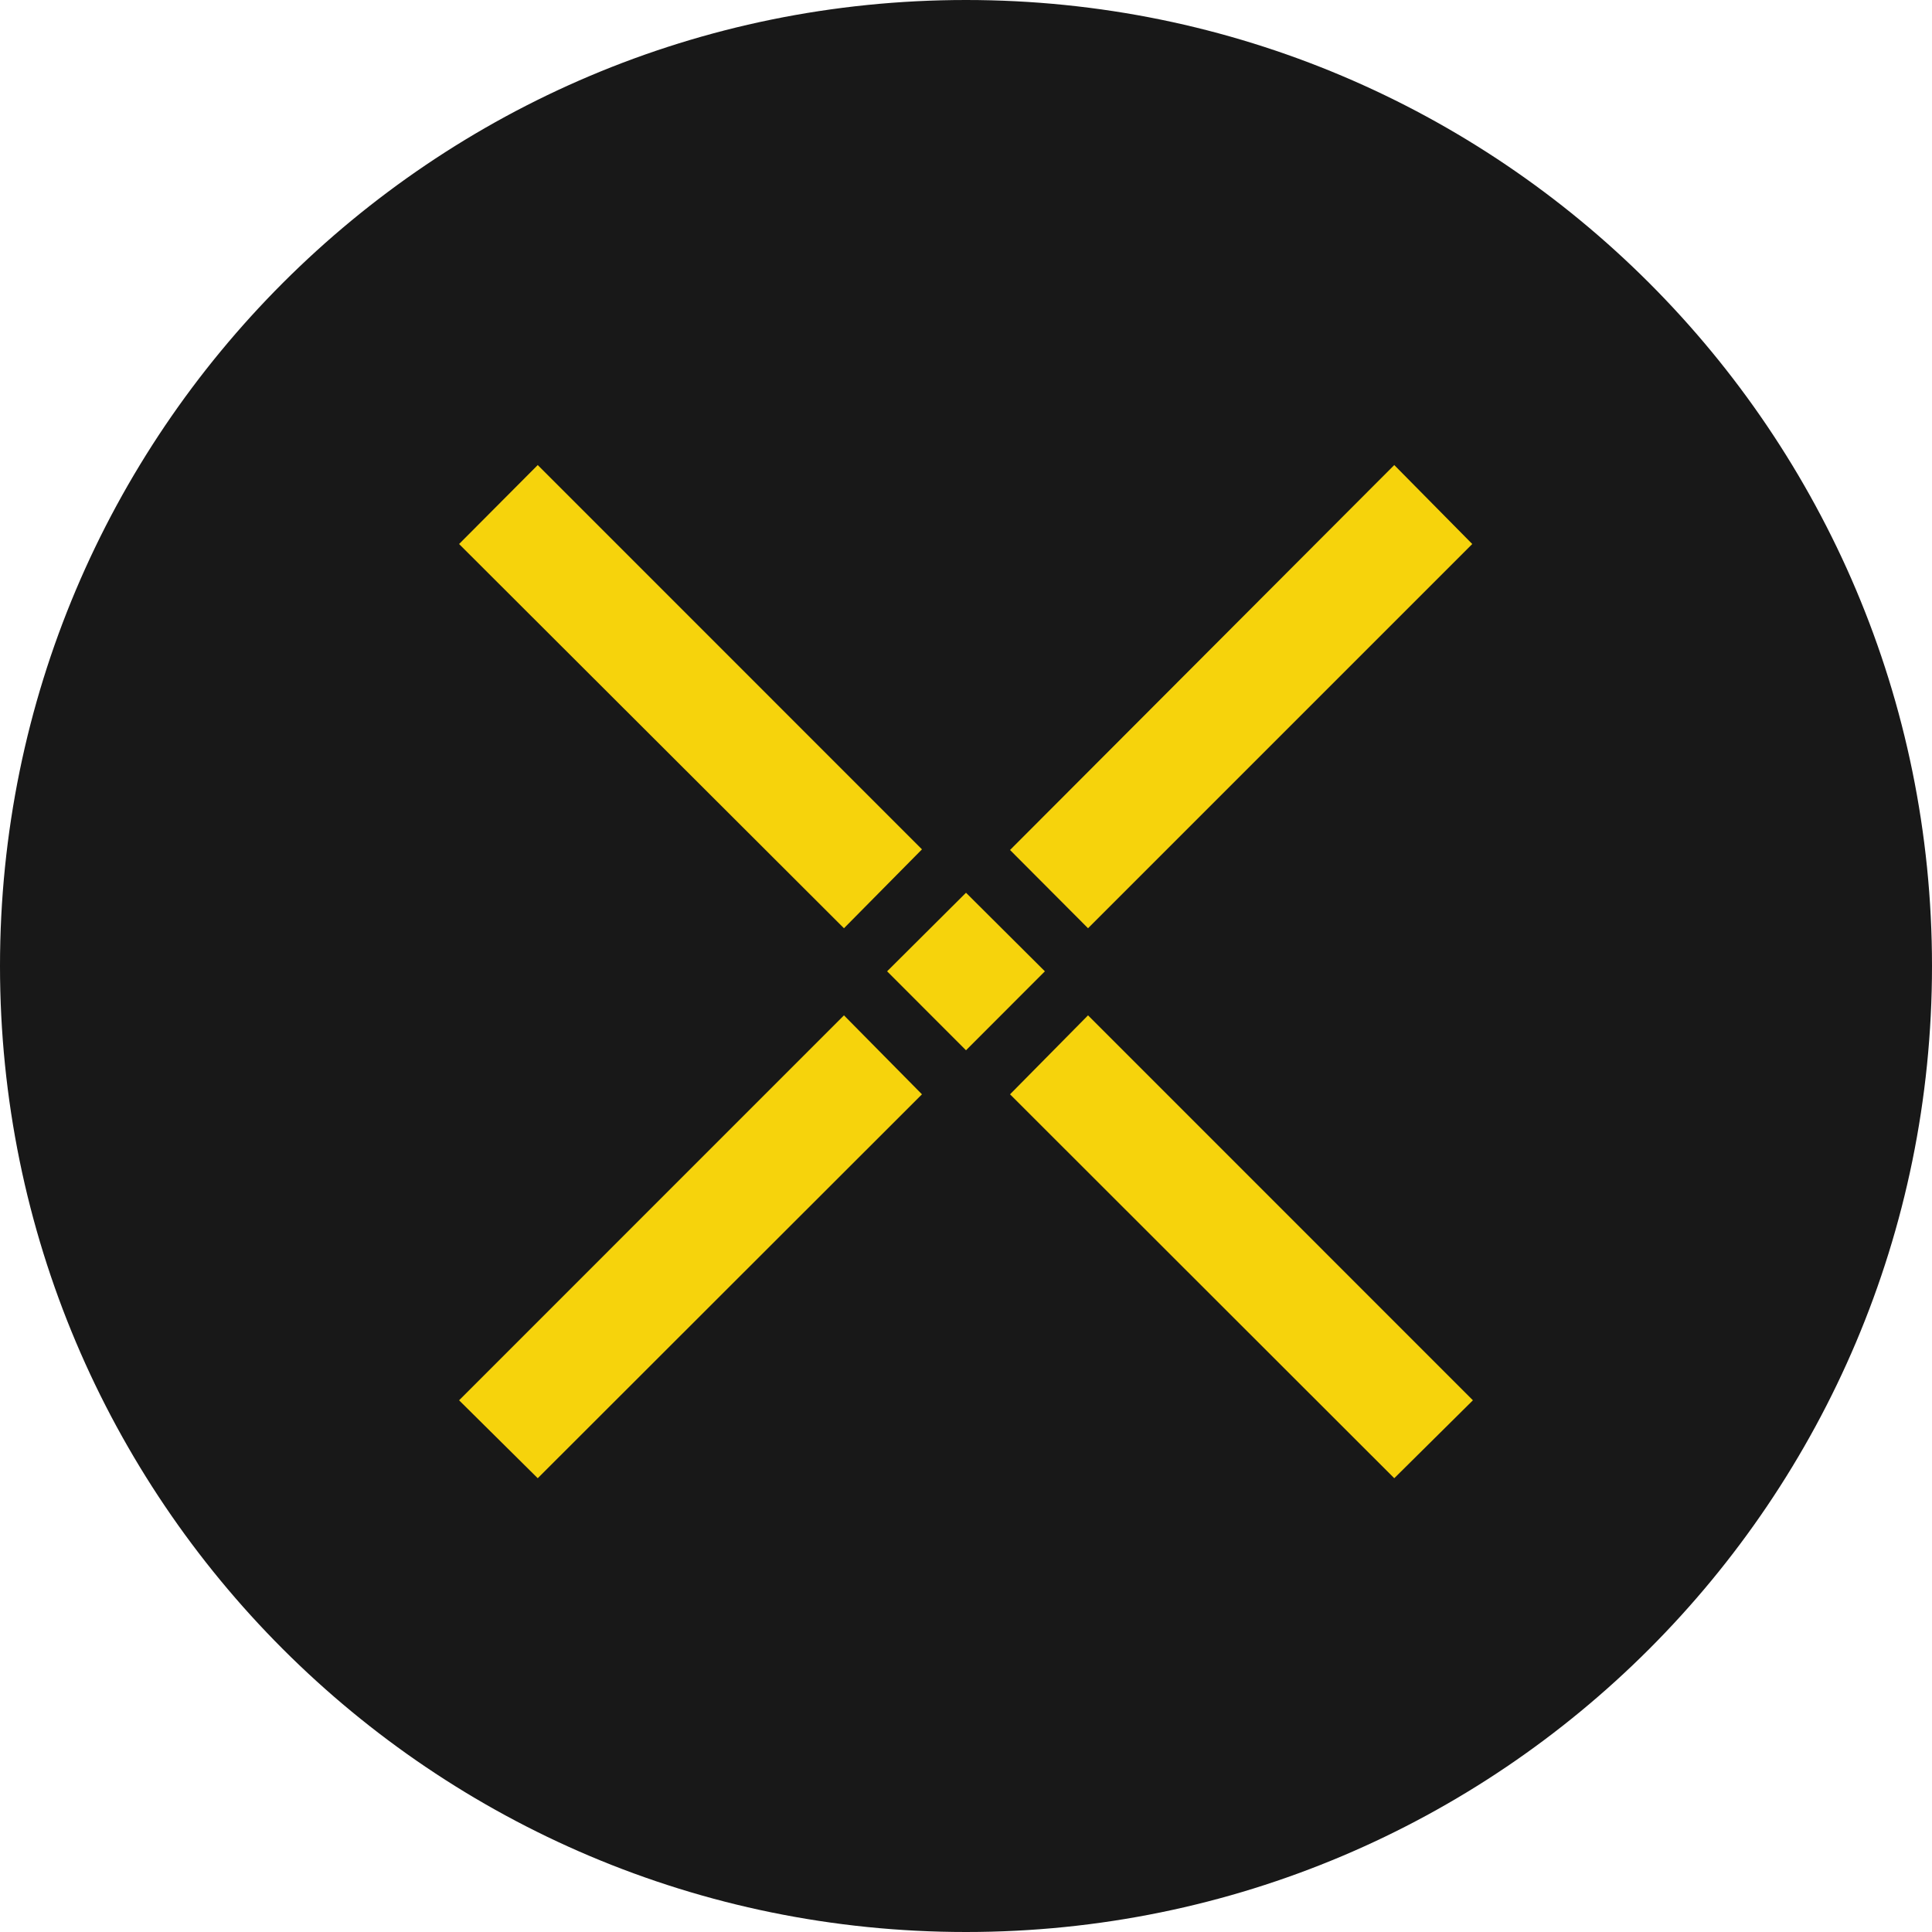
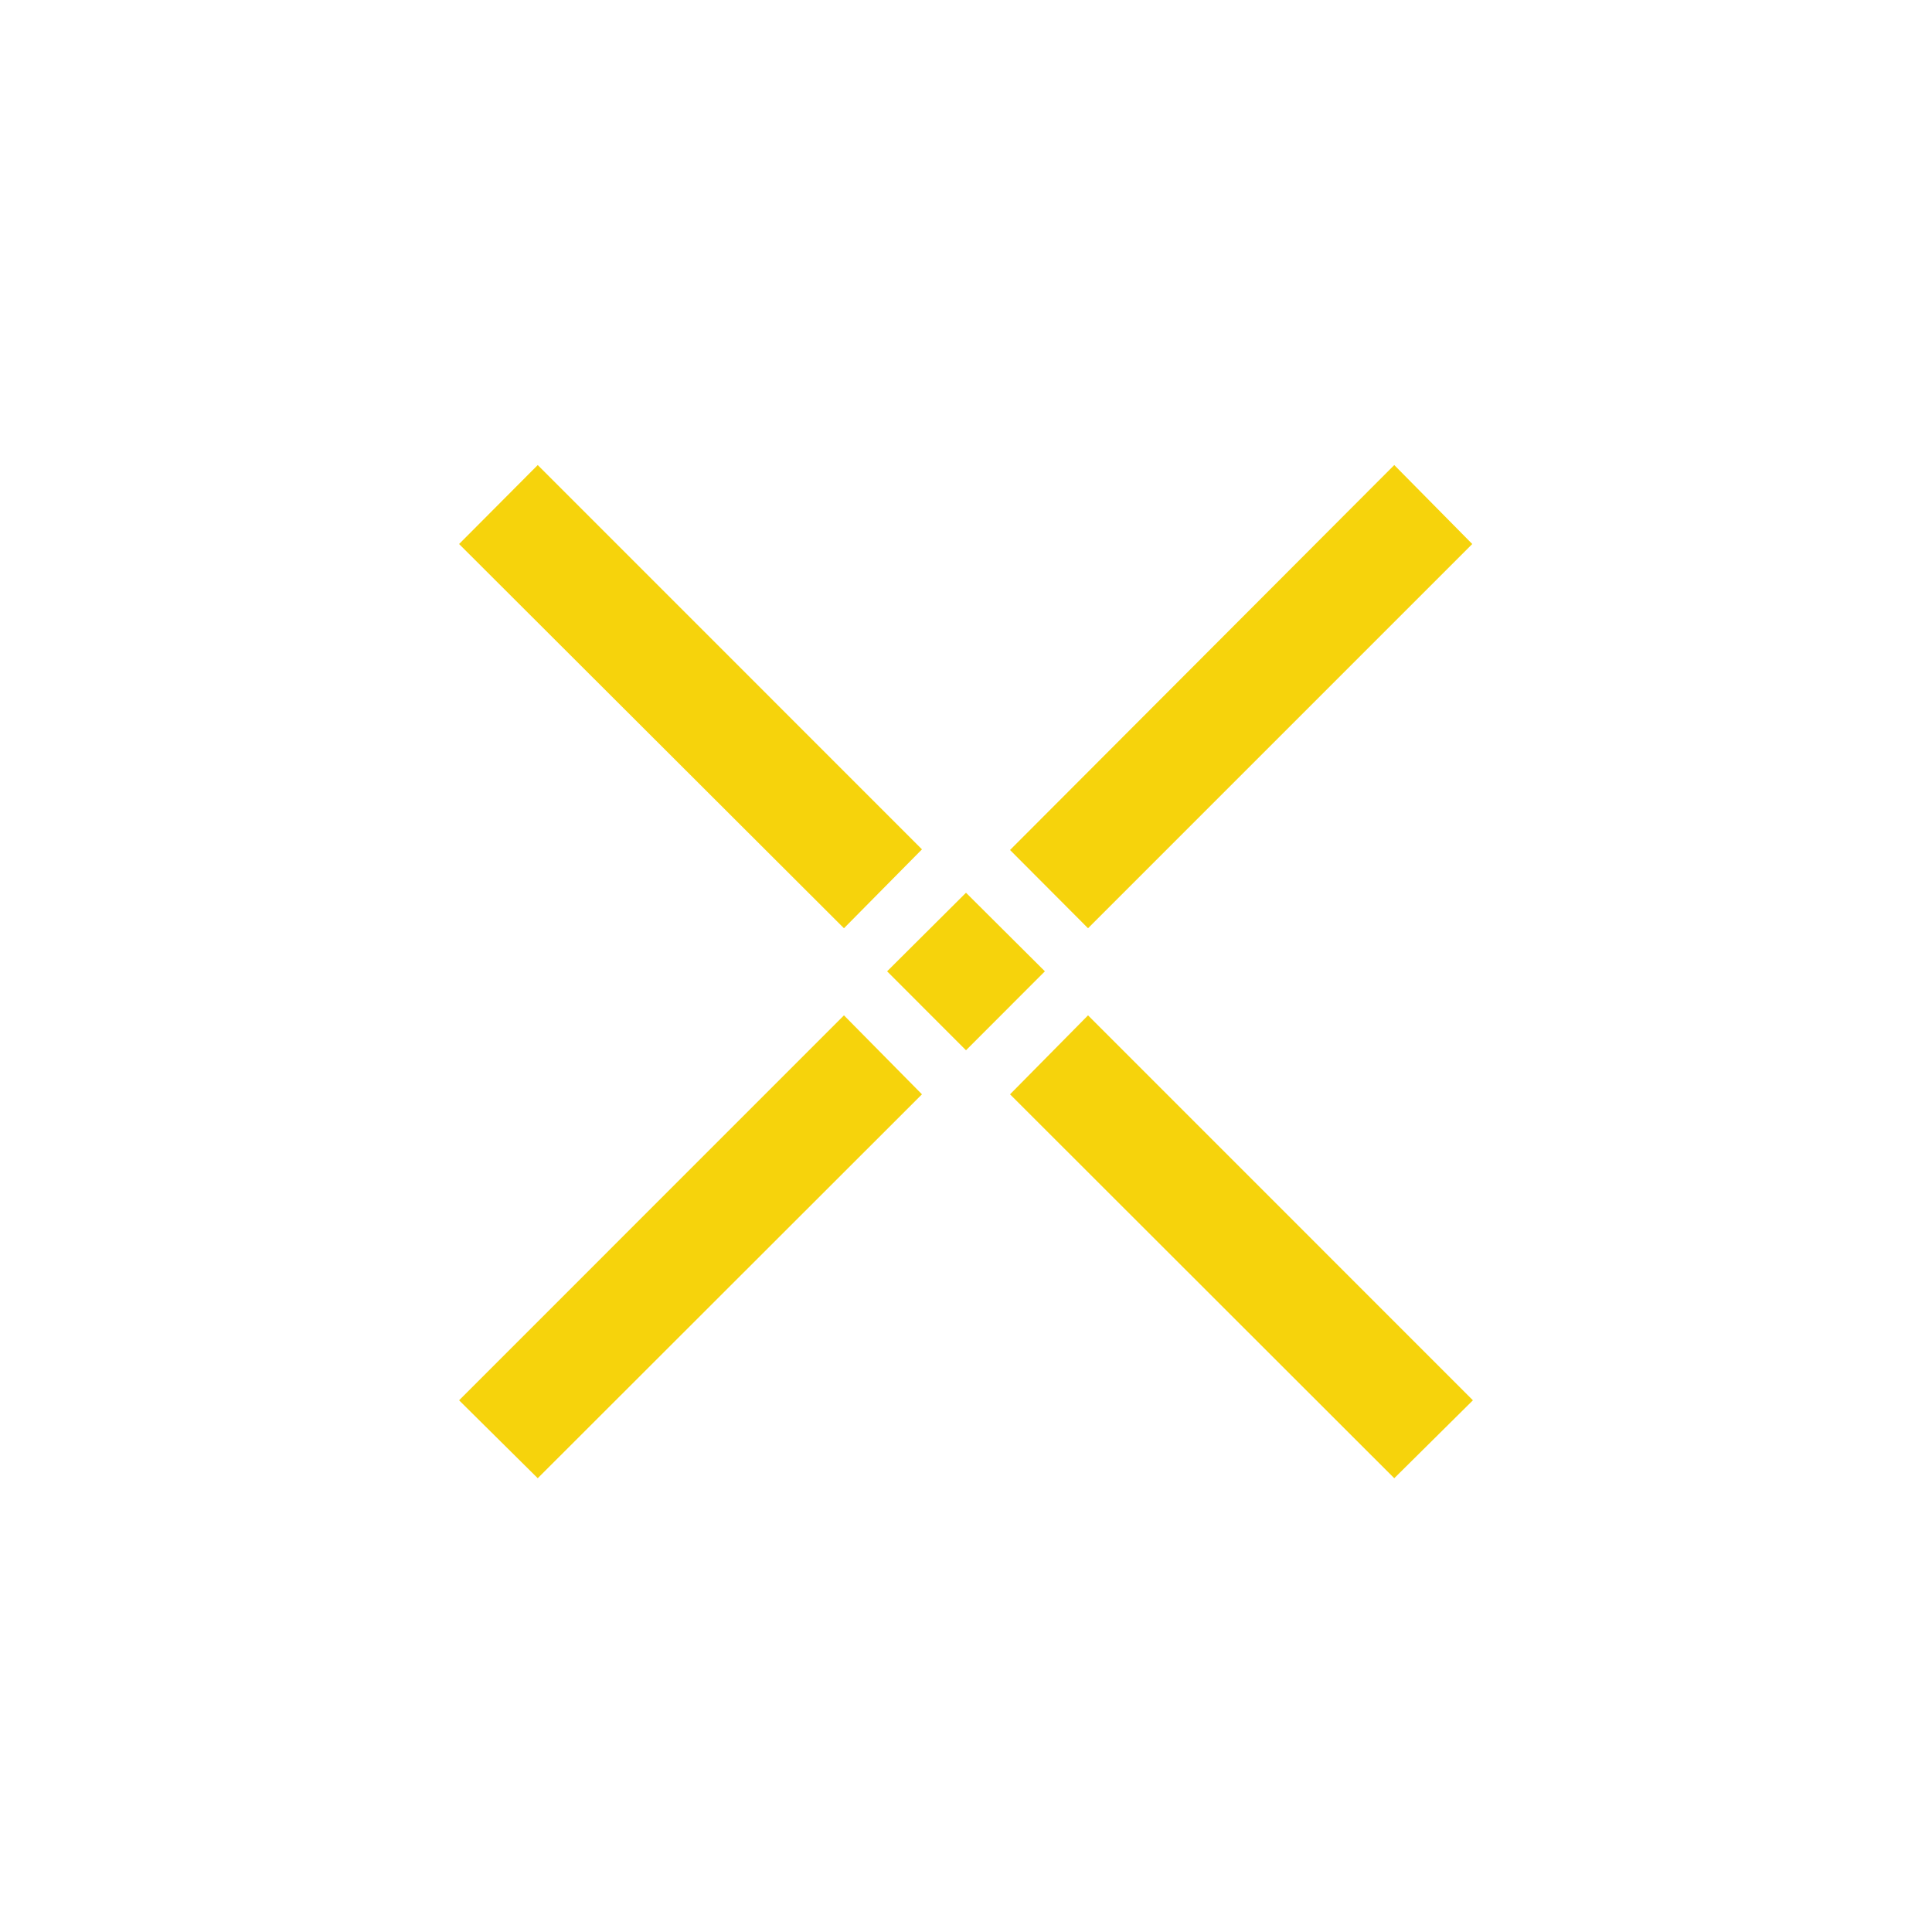
<svg xmlns="http://www.w3.org/2000/svg" width="24" height="24" viewBox="0 0 24 24">
-   <path fill-rule="nonzero" fill="rgb(9.412%, 9.412%, 9.412%)" fill-opacity="1" d="M 24 12 C 24 18.629 18.629 24 12 24 C 5.371 24 0 18.629 0 12 C 0 5.371 5.371 0 12 0 C 18.629 0 24 5.371 24 12 Z M 24 12 " />
  <path fill-rule="nonzero" fill="rgb(96.471%, 82.745%, 4.706%)" fill-opacity="1" d="M 12.547 10.559 L 17.32 5.777 L 18.289 6.758 L 13.516 11.531 Z M 5.703 17.395 L 10.484 12.613 L 11.453 13.594 L 6.68 18.363 Z M 12.547 13.594 L 13.516 12.613 L 18.297 17.395 L 17.32 18.363 Z M 5.703 6.758 L 6.68 5.777 L 11.453 10.551 L 10.484 11.531 Z M 11.02 12.066 L 12 11.09 L 12.98 12.066 L 12 13.047 Z M 11.02 12.066 " />
</svg>